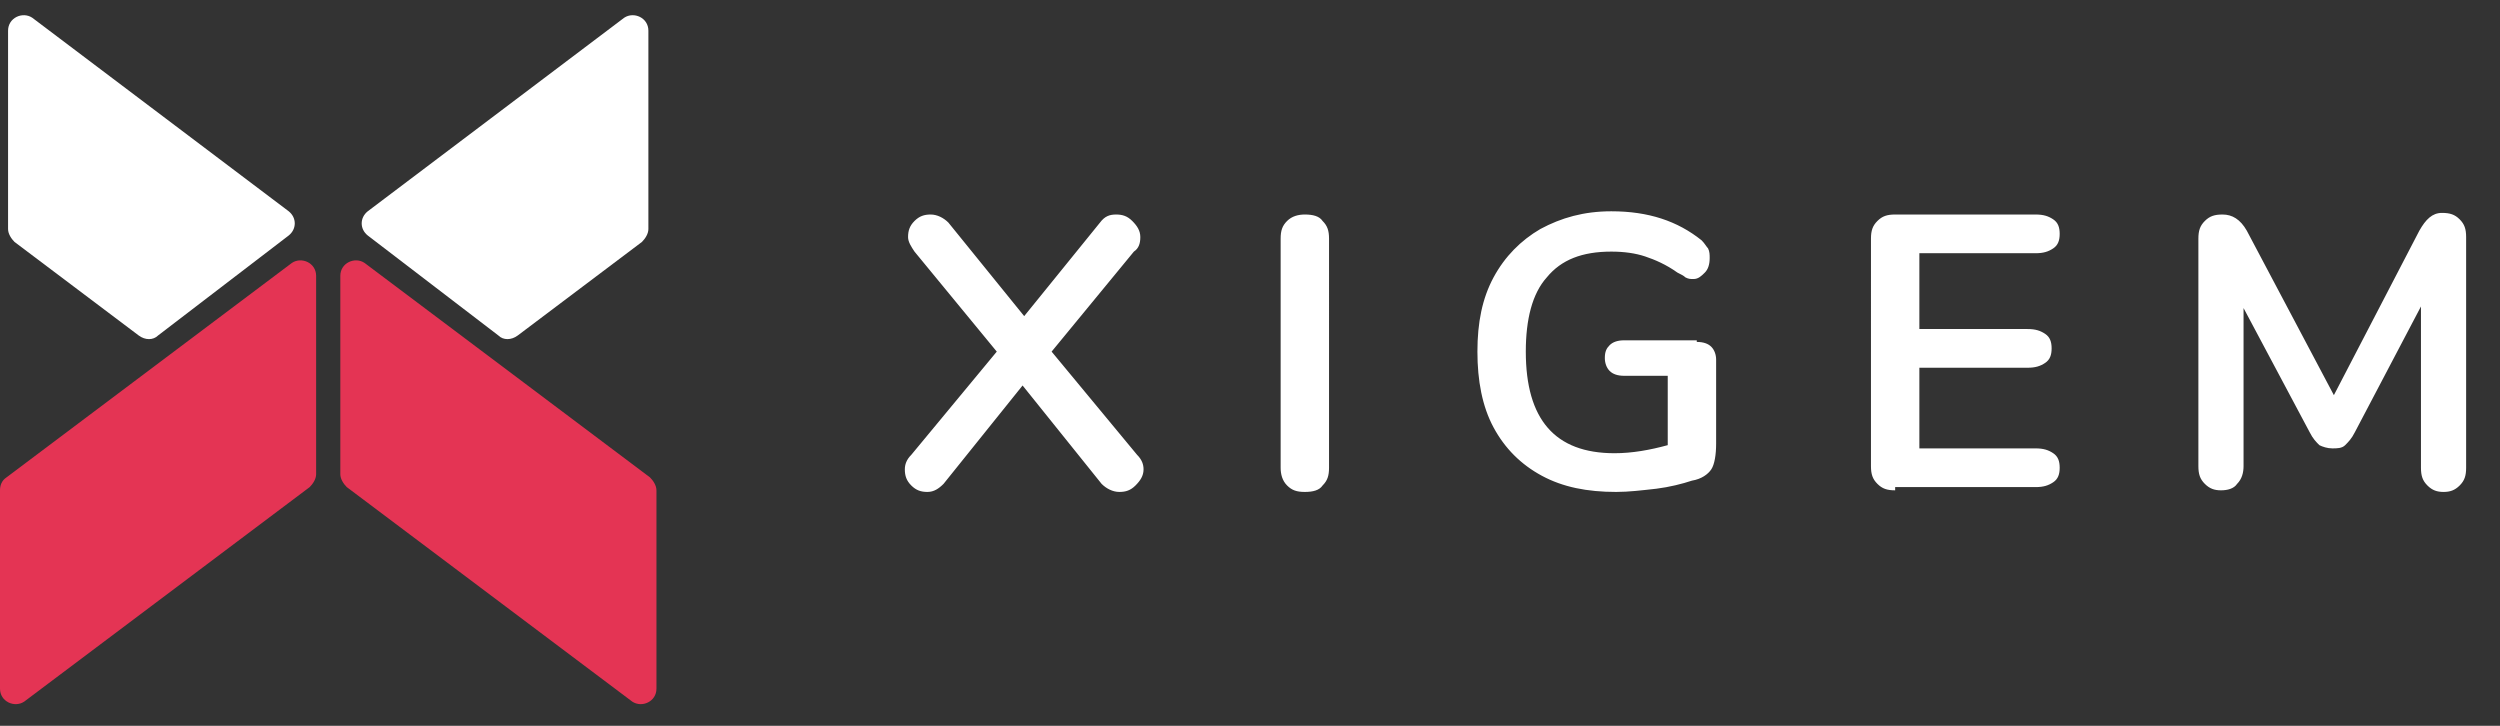
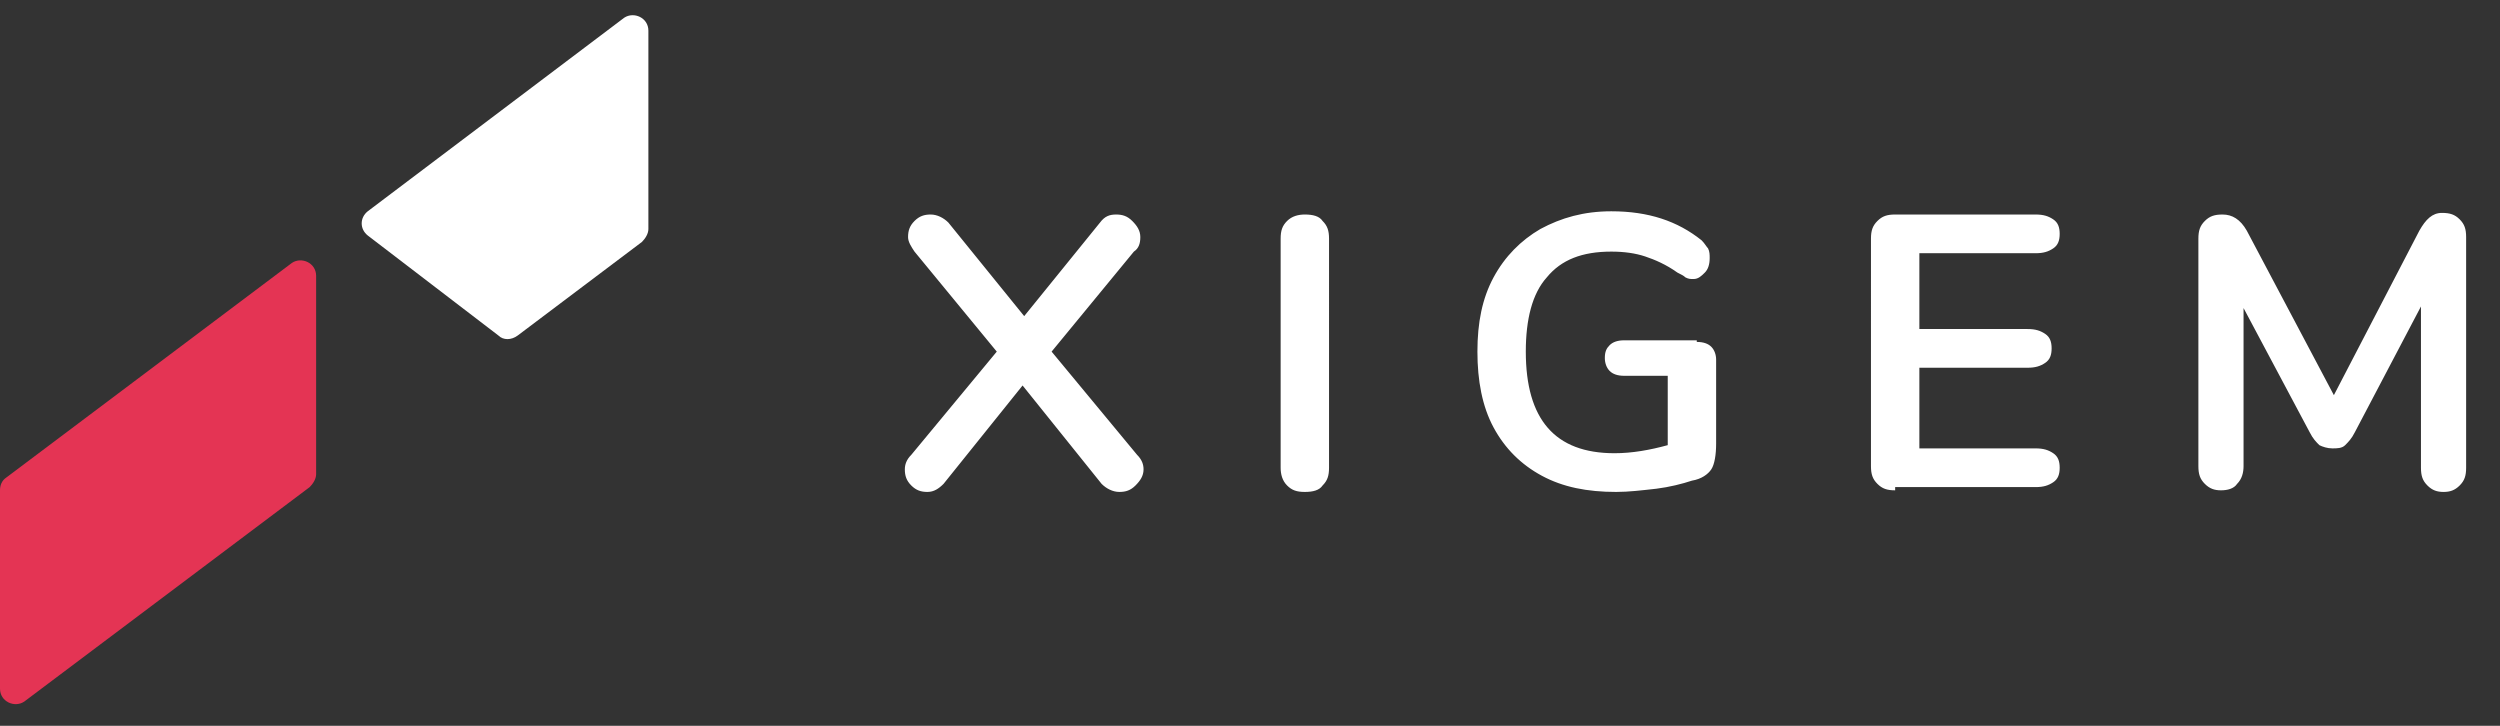
<svg xmlns="http://www.w3.org/2000/svg" version="1.1" id="Слой_1" x="0px" y="0px" viewBox="0 0 155 45" style="enable-background:new 0 0 155 45;" xml:space="preserve">
  <rect x="0" y="0" width="155" height="45" fill="#333333" stroke="none" />
  <style type="text/css">
	.st0{fill:#FFFFFF;}
	.st1{fill-rule:evenodd;clip-rule:evenodd;fill:#FFFFFF;}
	.st2{fill:#E43454;}
</style>
  <path class="st0" d="M70.5,28.2c0.3,0.3,0.4,0.6,0.4,0.9c0,0.4-0.2,0.7-0.5,1c-0.3,0.3-0.6,0.4-1,0.4c-0.4,0-0.8-0.2-1.1-0.5  l-4.9-6.1L58.5,30c-0.3,0.3-0.6,0.5-1,0.5c-0.4,0-0.7-0.1-1-0.4c-0.3-0.3-0.4-0.6-0.4-1c0-0.3,0.1-0.6,0.4-0.9l5.3-6.4l-5.1-6.2  c-0.2-0.3-0.4-0.6-0.4-0.9c0-0.4,0.1-0.7,0.4-1c0.3-0.3,0.6-0.4,1-0.4c0.4,0,0.8,0.2,1.1,0.5l4.7,5.8l4.7-5.8c0.3-0.4,0.6-0.5,1-0.5  c0.4,0,0.7,0.1,1,0.4c0.3,0.3,0.5,0.6,0.5,1c0,0.4-0.1,0.7-0.4,0.9l-5.1,6.2L70.5,28.2z M80.9,30.5c-0.5,0-0.8-0.1-1.1-0.4  c-0.3-0.3-0.4-0.7-0.4-1.1V14.8c0-0.5,0.1-0.8,0.4-1.1c0.3-0.3,0.7-0.4,1.1-0.4c0.5,0,0.9,0.1,1.1,0.4c0.3,0.3,0.4,0.6,0.4,1.1V29  c0,0.5-0.1,0.8-0.4,1.1C81.8,30.4,81.4,30.5,80.9,30.5z M105.2,21.2c0.4,0,0.7,0.1,0.9,0.3c0.2,0.2,0.3,0.5,0.3,0.8v5.2  c0,0.7-0.1,1.3-0.3,1.6c-0.2,0.3-0.6,0.6-1.2,0.7c-0.6,0.2-1.4,0.4-2.2,0.5c-0.9,0.1-1.7,0.2-2.5,0.2c-1.8,0-3.3-0.3-4.6-1  s-2.3-1.7-3-3c-0.7-1.3-1-2.9-1-4.7c0-1.8,0.3-3.3,1-4.6c0.7-1.3,1.7-2.3,2.9-3c1.3-0.7,2.7-1.1,4.4-1.1c2.3,0,4.1,0.6,5.6,1.8  c0.2,0.2,0.3,0.4,0.4,0.5c0.1,0.2,0.1,0.4,0.1,0.6c0,0.4-0.1,0.7-0.3,0.9c-0.2,0.2-0.4,0.4-0.7,0.4c-0.2,0-0.3,0-0.5-0.1  c-0.1-0.1-0.3-0.2-0.5-0.3c-0.7-0.5-1.4-0.8-2-1c-0.6-0.2-1.3-0.3-2.1-0.3c-1.8,0-3.1,0.5-4,1.6c-0.9,1-1.3,2.6-1.3,4.6  c0,4.2,1.8,6.3,5.5,6.3c1.1,0,2.2-0.2,3.3-0.5v-4.3h-2.7c-0.4,0-0.7-0.1-0.9-0.3c-0.2-0.2-0.3-0.5-0.3-0.8c0-0.4,0.1-0.6,0.3-0.8  c0.2-0.2,0.5-0.3,0.9-0.3H105.2z M117.5,30.4c-0.5,0-0.8-0.1-1.1-0.4c-0.3-0.3-0.4-0.6-0.4-1.1V14.8c0-0.5,0.1-0.8,0.4-1.1  c0.3-0.3,0.6-0.4,1.1-0.4h8.7c0.5,0,0.8,0.1,1.1,0.3c0.3,0.2,0.4,0.5,0.4,0.9c0,0.4-0.1,0.7-0.4,0.9c-0.3,0.2-0.6,0.3-1.1,0.3h-7.2  v4.7h6.7c0.5,0,0.8,0.1,1.1,0.3c0.3,0.2,0.4,0.5,0.4,0.9c0,0.4-0.1,0.7-0.4,0.9c-0.3,0.2-0.6,0.3-1.1,0.3h-6.7v5h7.2  c0.5,0,0.8,0.1,1.1,0.3c0.3,0.2,0.4,0.5,0.4,0.9c0,0.4-0.1,0.7-0.4,0.9c-0.3,0.2-0.6,0.3-1.1,0.3H117.5z M151.4,13.2  c0.5,0,0.8,0.1,1.1,0.4c0.3,0.3,0.4,0.6,0.4,1.1v14.3c0,0.5-0.1,0.8-0.4,1.1c-0.3,0.3-0.6,0.4-1,0.4c-0.4,0-0.7-0.1-1-0.4  s-0.4-0.6-0.4-1.1v-10l-4.1,7.8c-0.2,0.4-0.4,0.6-0.6,0.8c-0.2,0.2-0.5,0.2-0.8,0.2c-0.3,0-0.6-0.1-0.8-0.2  c-0.2-0.2-0.4-0.4-0.6-0.8l-4.1-7.7v9.8c0,0.4-0.1,0.8-0.4,1.1c-0.2,0.3-0.6,0.4-1,0.4c-0.4,0-0.7-0.1-1-0.4s-0.4-0.6-0.4-1.1V14.8  c0-0.5,0.1-0.8,0.4-1.1c0.3-0.3,0.6-0.4,1.1-0.4c0.6,0,1.1,0.3,1.5,1l5.4,10.2l5.3-10.2C150.4,13.6,150.8,13.2,151.4,13.2z" />
-   <path class="st1" d="M0.9,15c-0.2-0.2-0.4-0.5-0.4-0.8V1.9c0-0.8,0.9-1.2,1.5-0.8l15.9,12c0.5,0.4,0.5,1.1,0,1.5l-8.1,6.2  c-0.3,0.3-0.8,0.3-1.2,0L0.9,15z" />
  <path class="st2" d="M0,30.4l0,12.3c0,0.8,0.9,1.2,1.5,0.8l17.7-13.3c0.2-0.2,0.4-0.5,0.4-0.8V17.1c0-0.8-0.9-1.2-1.5-0.8L0.4,29.6  C0.1,29.8,0,30.1,0,30.4z" />
  <path class="st1" d="M39.8,15c0.2-0.2,0.4-0.5,0.4-0.8V1.9c0-0.8-0.9-1.2-1.5-0.8l-15.9,12c-0.5,0.4-0.5,1.1,0,1.5l8.1,6.2  c0.3,0.3,0.8,0.3,1.2,0L39.8,15z" />
-   <path class="st2" d="M40.7,30.4v12.3c0,0.8-0.9,1.2-1.5,0.8L21.5,30.2c-0.2-0.2-0.4-0.5-0.4-0.8V17.1c0-0.8,0.9-1.2,1.5-0.8  l17.7,13.3C40.5,29.8,40.7,30.1,40.7,30.4z" />
</svg>